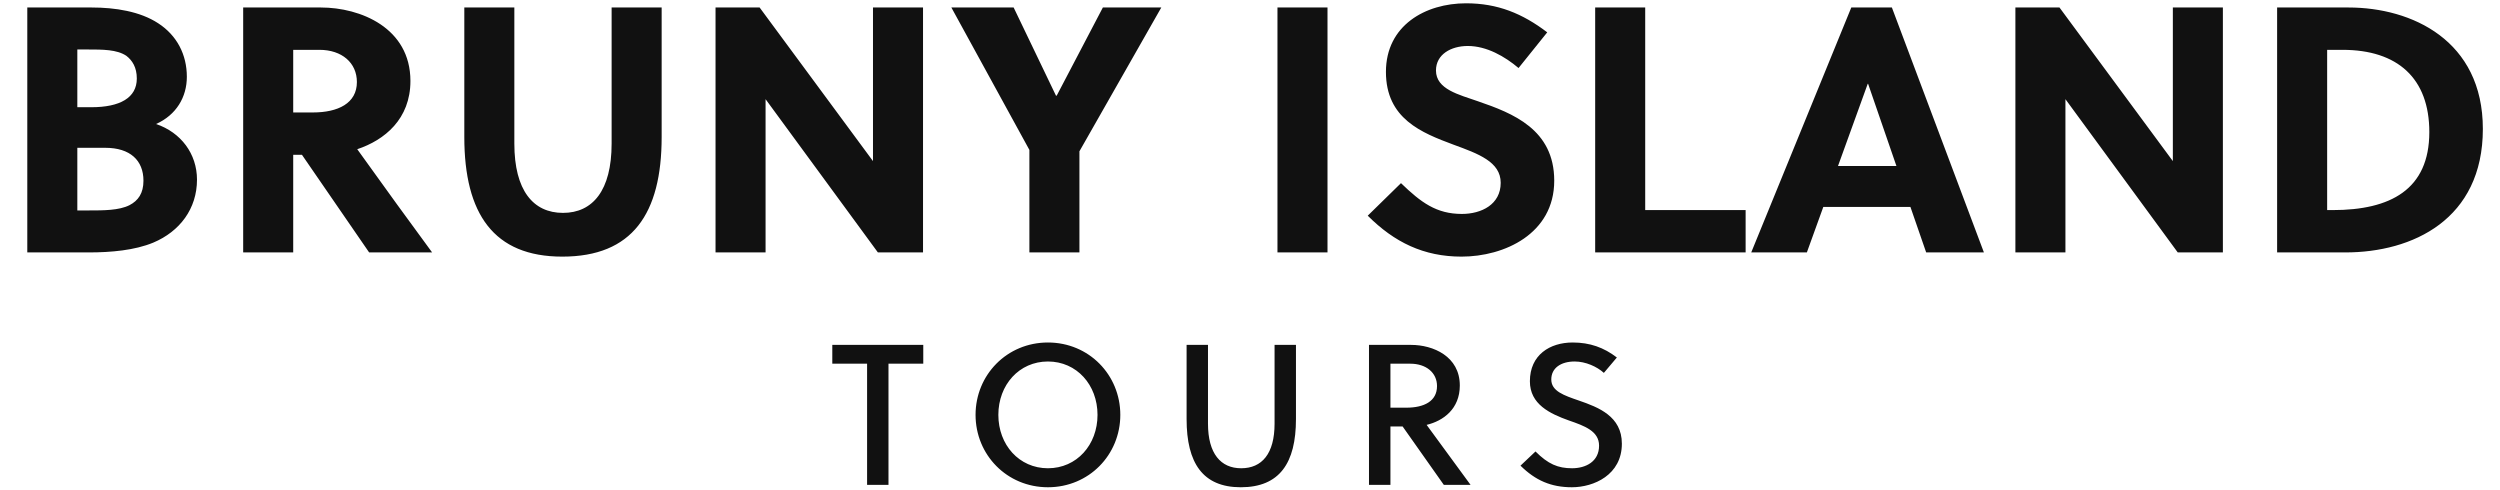
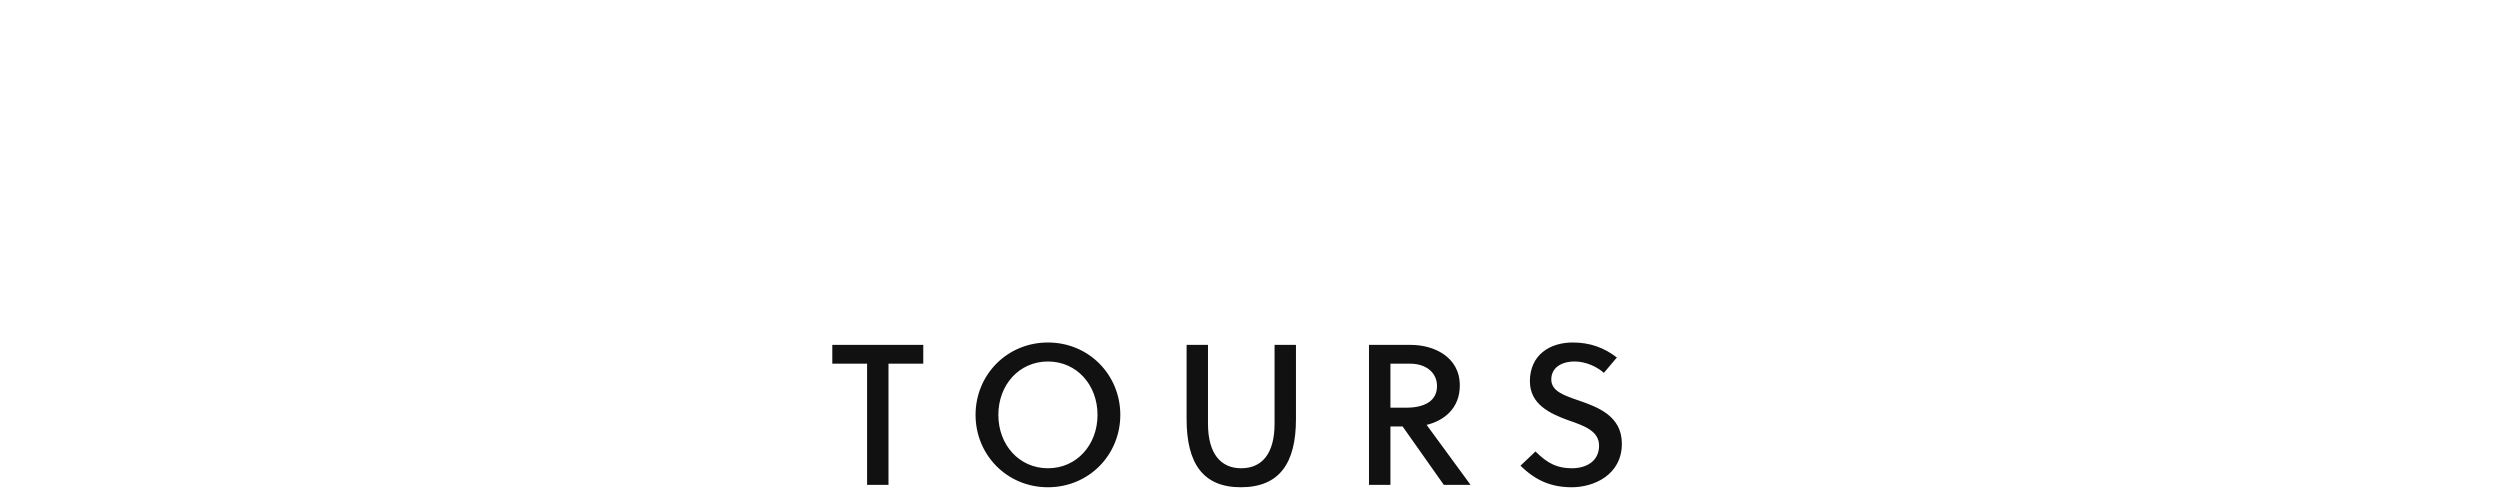
<svg xmlns="http://www.w3.org/2000/svg" width="500.15" height="98">
-   <path fill="#111111" d="M5.46 1.50L5.46 50.50L17.78 50.50C22.19 50.50 26.95 50.08 30.66 48.54C35.98 46.30 39.41 41.75 39.41 35.94C39.41 30.76 36.19 26.49 31.22 24.81C35.28 22.99 37.38 19.42 37.38 15.36C37.38 10.95 35.42 7.10 31.64 4.65C28.00 2.27 23.03 1.50 18.34 1.50ZM15.47 29.57L21.07 29.57C26.04 29.57 28.70 32.09 28.70 36.15C28.70 38.67 27.65 40.14 25.90 41.05C23.80 42.10 20.72 42.10 17.78 42.10L15.47 42.10ZM15.47 9.90L17.43 9.90C20.58 9.90 23.38 9.90 25.27 11.16C26.46 12.07 27.37 13.47 27.37 15.71C27.37 19.56 24.01 21.45 18.27 21.45L15.47 21.45ZM48.65 1.50L48.65 50.50L58.66 50.50L58.66 30.97L60.41 30.97L73.85 50.50L86.45 50.50C83.09 45.95 75.81 35.94 71.47 29.85C76.93 28.03 82.11 23.83 82.11 16.20C82.11 5.56 72.10 1.50 64.19 1.50ZM58.66 9.97L63.91 9.97C68.39 9.97 71.40 12.56 71.40 16.41C71.40 20.68 67.62 22.50 62.58 22.50L58.66 22.50ZM132.37 1.50L122.36 1.50L122.36 28.73C122.36 38.11 118.58 42.59 112.63 42.59C106.68 42.59 102.90 38.11 102.90 28.73L102.90 1.50L92.89 1.50L92.89 27.40C92.89 42.80 98.77 51.34 112.49 51.34C126.49 51.34 132.37 42.80 132.37 27.40ZM184.66 50.50L184.66 1.50L174.65 1.50L174.65 32.23L151.97 1.50L143.15 1.50L143.15 50.50L153.16 50.50L153.16 19.84L175.63 50.50ZM215.95 50.50L215.95 30.27L232.33 1.50L220.64 1.50L211.40 19.14L211.26 19.14L202.79 1.50L190.33 1.50L205.94 29.99L205.94 50.50ZM265.58 50.50L265.58 1.50L255.57 1.50L255.57 50.50ZM303.80 13.61L309.54 6.47C304.57 2.69 299.60 0.66 293.30 0.66C285.18 0.66 277.27 5.07 277.27 14.38C277.27 23.76 284.41 26.56 290.78 28.94C295.75 30.76 300.23 32.37 300.23 36.57C300.23 40.91 296.38 42.80 292.46 42.80C287.35 42.80 284.27 40.49 280.28 36.64L273.63 43.15C278.95 48.47 284.83 51.34 292.39 51.34C300.93 51.34 310.94 46.79 310.94 36.15C310.94 25.86 302.61 22.64 295.68 20.26C291.90 18.93 287.28 17.88 287.28 14.10C287.28 10.88 290.29 9.20 293.65 9.20C297.43 9.20 301.07 11.30 303.80 13.61ZM349.23 50.50L349.23 42.03L329.14 42.03L329.14 1.50L319.13 1.50L319.13 50.50ZM396.90 50.50L378.49 1.50L370.37 1.50L350.35 50.50L361.48 50.50L364.77 41.40L382.20 41.40L385.35 50.50ZM373.66 16.76L373.73 16.76L379.40 33.21L367.71 33.21ZM444.71 50.50L444.71 1.50L434.70 1.50L434.70 32.23L412.02 1.50L403.20 1.50L403.20 50.50L413.21 50.50L413.21 19.84L435.68 50.50ZM455.56 50.50L469.21 50.50C482.65 50.50 496.72 43.92 496.72 25.79C496.72 8.08 482.51 1.50 469.84 1.50L455.56 1.50ZM465.57 9.97L468.65 9.97C479.64 9.97 486.01 15.64 486.01 26.42C486.01 37.97 478.17 42.03 466.69 42.03L465.57 42.03Z" />
  <path fill="#111111" d="M184.71 72.76L184.71 69L166.51 69L166.51 72.76L173.47 72.76L173.47 97L177.75 97L177.75 72.76ZM219.57 83C219.57 89 215.41 93.68 209.65 93.68C203.89 93.68 199.73 89 199.73 83C199.73 77 203.89 72.32 209.65 72.32C215.41 72.32 219.57 77 219.57 83ZM224.13 83C224.13 75 217.85 68.52 209.65 68.52C201.45 68.52 195.17 75 195.17 83C195.17 91 201.45 97.48 209.65 97.48C217.85 97.48 224.13 91 224.13 83ZM259.27 69L254.99 69L254.99 84.76C254.99 90.76 252.47 93.68 248.31 93.68C244.23 93.68 241.67 90.76 241.67 84.76L241.67 69L237.39 69L237.39 83.84C237.39 92.64 240.63 97.48 248.23 97.48C255.99 97.48 259.27 92.64 259.27 83.84ZM273.88 69L273.88 97L278.17 97L278.17 85.32L280.61 85.32L288.85 97L294.20 97L285.41 85C288.76 84.20 292.05 81.80 292.05 77.12C292.05 71.28 286.69 69 282.32 69ZM278.17 72.76L282.13 72.76C285.32 72.76 287.49 74.56 287.49 77.24C287.49 80.28 284.88 81.56 281.37 81.56L278.17 81.56ZM320.87 74.60L323.47 71.52C320.87 69.52 318.07 68.52 314.63 68.52C310.07 68.52 306.07 71 306.07 76.28C306.07 80.88 310.07 82.76 313.87 84.12C316.99 85.20 319.91 86.24 319.91 89.16C319.91 92.36 317.23 93.68 314.51 93.68C311.67 93.68 309.71 92.84 307.19 90.32L304.19 93.16C307.19 96.12 310.31 97.48 314.47 97.48C318.87 97.48 324.47 95 324.47 88.76C324.47 83.28 319.79 81.48 315.83 80.12C312.95 79.12 310.35 78.28 310.35 75.92C310.35 73.60 312.31 72.32 315.03 72.32C317.23 72.32 319.51 73.36 320.87 74.60Z" />
</svg>